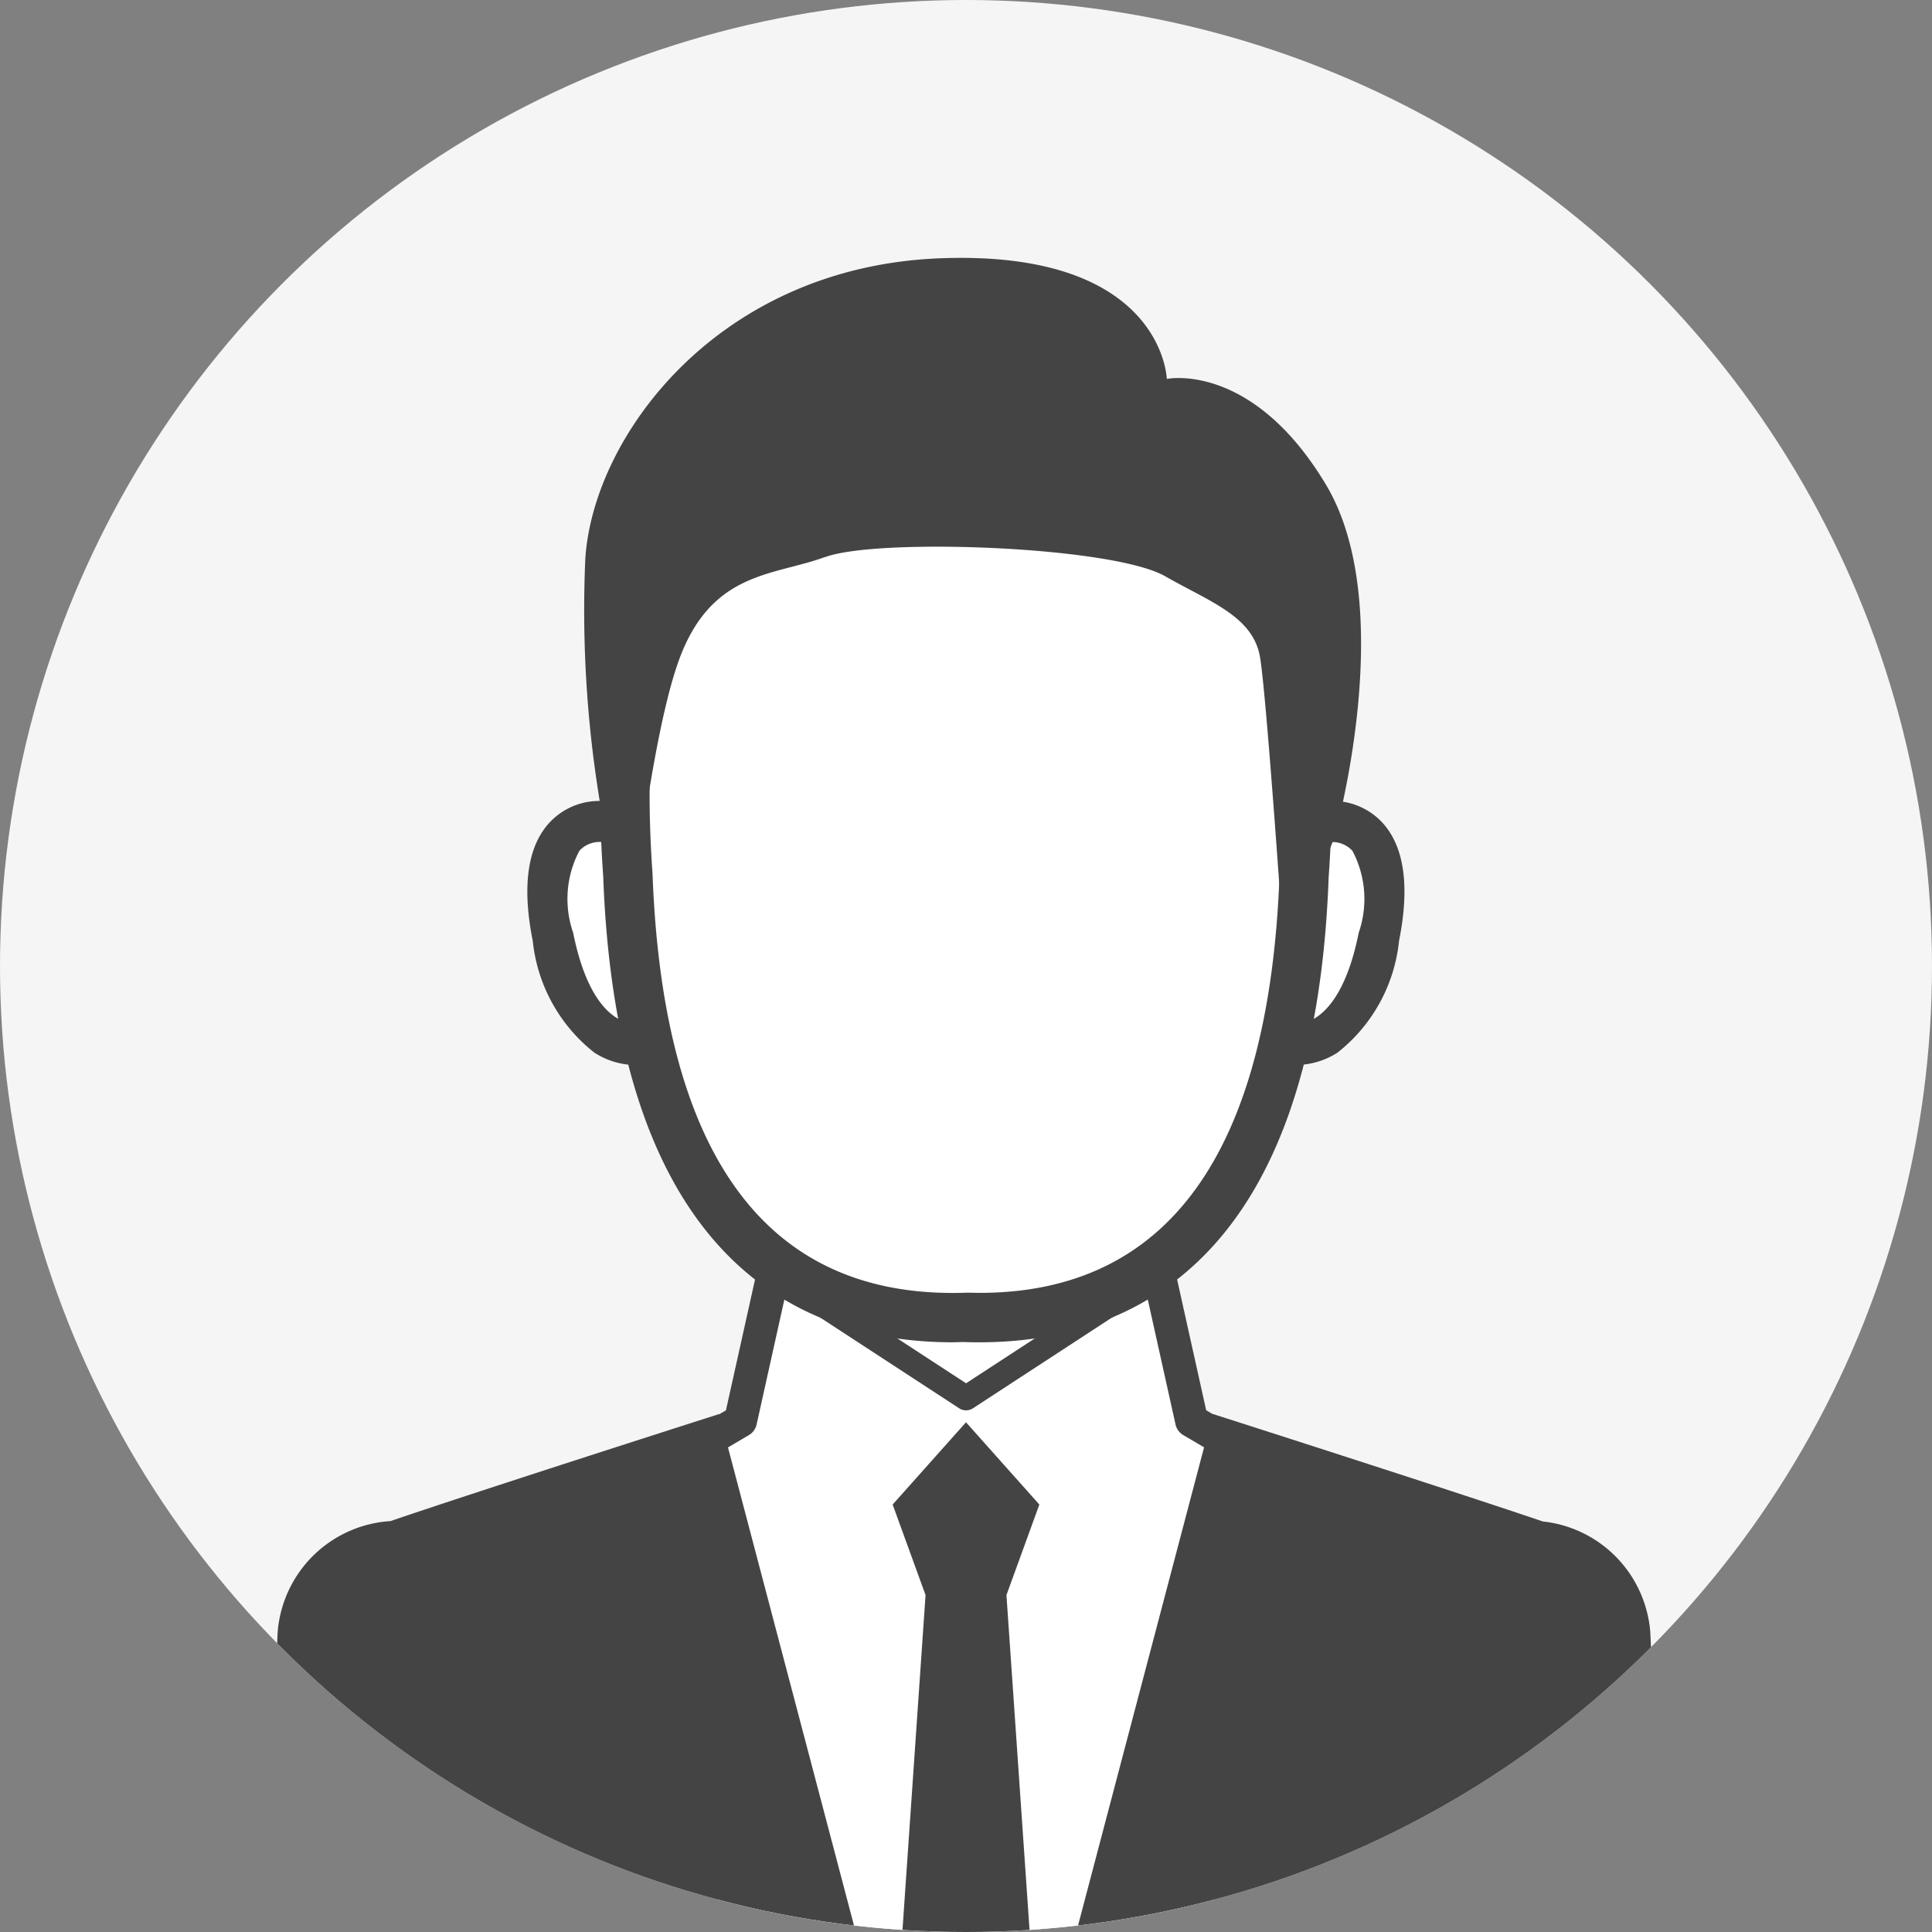
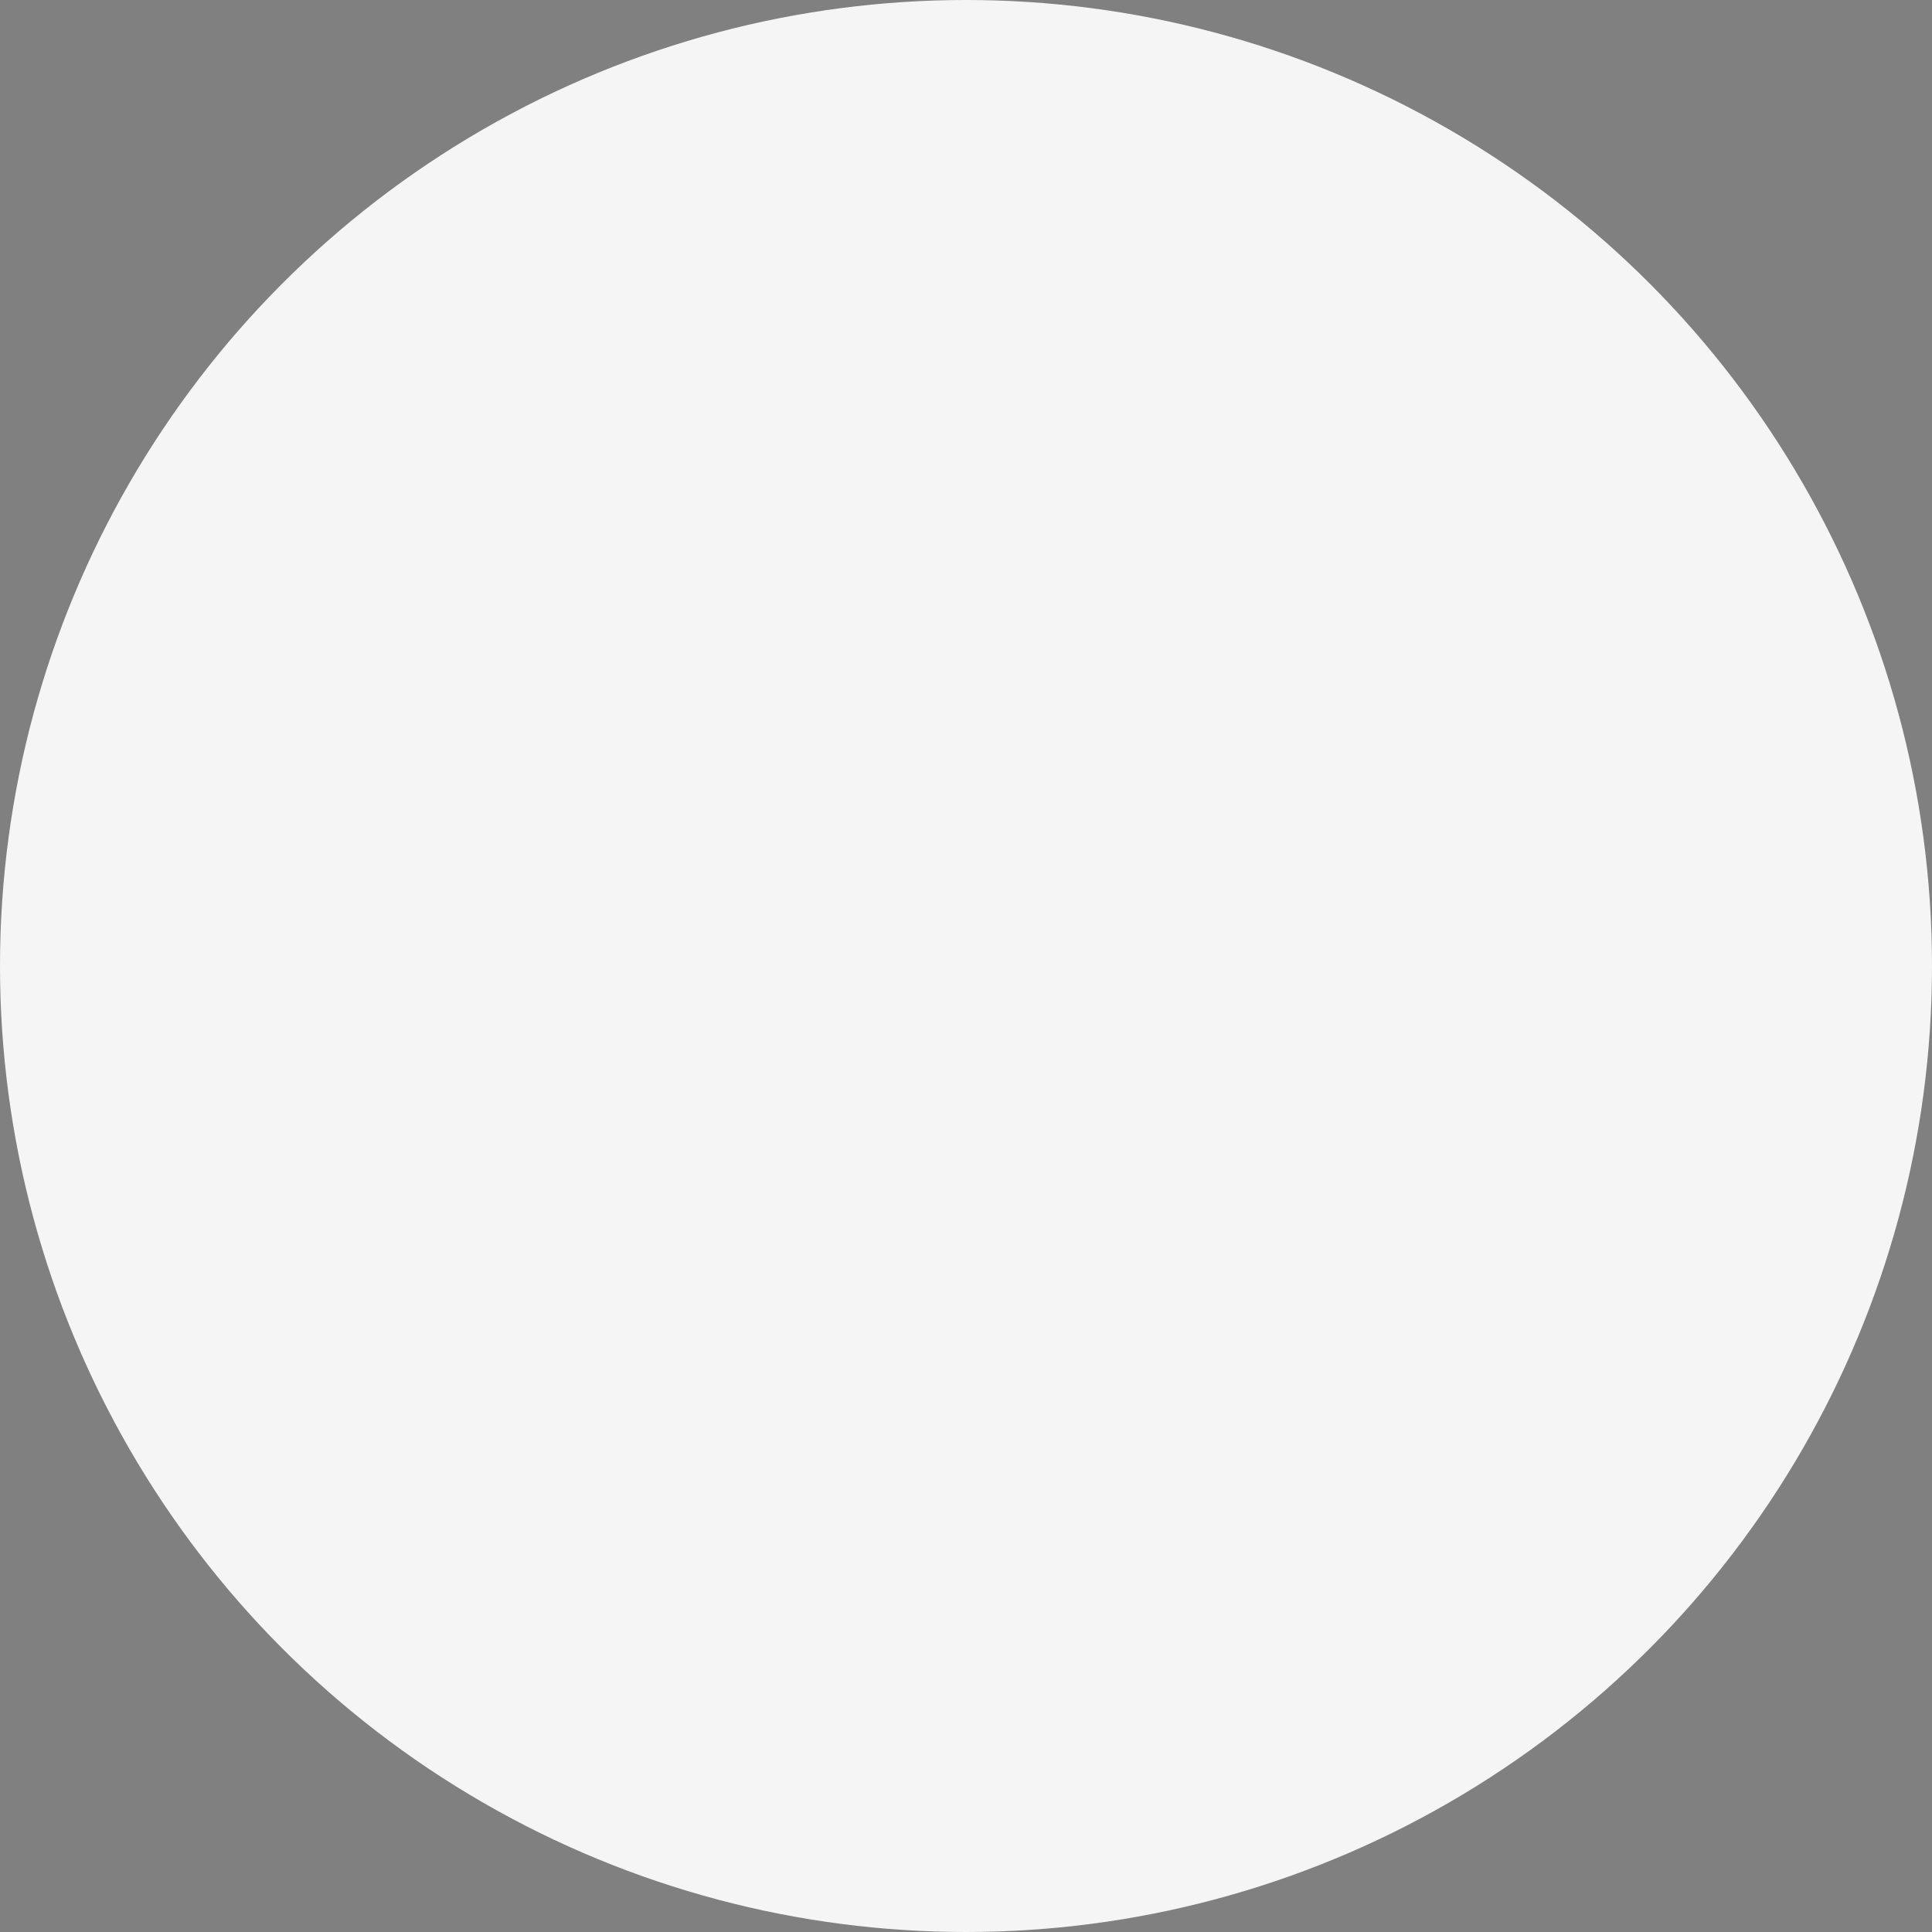
<svg xmlns="http://www.w3.org/2000/svg" width="60" height="60" viewBox="0 0 60 60">
  <rect x="0" y="0" width="60" height="60" fill="#808080" stroke="none" />
  <defs>
    <linearGradient id="linear-gradient" x1="0.714" x2="0.154" y2="1.146" gradientUnits="objectBoundingBox">
      <stop offset="0" stop-color="#009e8b" />
      <stop offset="1" stop-color="#407ec7" />
    </linearGradient>
    <clipPath id="clip-path">
-       <circle id="楕円形_182" data-name="楕円形 182" cx="30" cy="30" r="30" transform="translate(240 1320.728)" fill="url(#linear-gradient)" />
-     </clipPath>
+       </clipPath>
    <clipPath id="clip-path-2">
-       <rect id="長方形_2025" data-name="長方形 2025" width="44" height="57.634" fill="none" />
-     </clipPath>
+       </clipPath>
  </defs>
  <g id="グループ_3905" data-name="グループ 3905" transform="translate(-240 -1320.728)">
    <circle id="楕円形_179" data-name="楕円形 179" cx="30" cy="30" r="30" transform="translate(240 1320.728)" fill="#f5f5f6" opacity="0.998" />
    <g id="マスクグループ_329" data-name="マスクグループ 329" clip-path="url(#clip-path)">
      <g id="グループ_3906" data-name="グループ 3906" transform="translate(248 1328.728)">
        <path id="パス_20791" data-name="パス 20791" d="M52.409,98.938,46.426,98.7,45.4,103.3l-.723.426v21.081H60.138V103.729l-.724-.426-1.022-4.6Z" transform="translate(-30.409 -67.177)" fill="#fff" />
        <g id="グループ_3907" data-name="グループ 3907">
          <g id="グループ_3906-2" data-name="グループ 3906" clip-path="url(#clip-path-2)">
            <path id="パス_20792" data-name="パス 20792" d="M88.264,103.152a.508.508,0,0,1-.258-.071l-.724-.426a.51.51,0,0,1-.24-.33l-1.022-4.6a.511.511,0,1,1,1-.222l.974,4.382.532.313a.511.511,0,0,1-.259.952" transform="translate(-58.535 -66.088)" fill="#444" />
            <path id="パス_20793" data-name="パス 20793" d="M43.592,103.152a.511.511,0,0,1-.26-.952l.532-.313.974-4.382a.511.511,0,1,1,1,.222l-1.022,4.6a.511.511,0,0,1-.24.33l-.723.426a.509.509,0,0,1-.259.071" transform="translate(-29.319 -66.088)" fill="#444" />
-             <path id="パス_20794" data-name="パス 20794" d="M43.256,119.306a3.348,3.348,0,0,0-.07-.555,3.748,3.748,0,0,0-3.275-2.978c-2.905-.989-10.245-3.337-10.245-3.337L24.278,132.88l-1.022-14.821,1.022-2.811L22,112.693l-2.278,2.555,1.022,2.811L19.723,132.88l-5.388-20.443s-7.293,2.329-10.208,3.325a3.747,3.747,0,0,0-3.439,2.99,3.281,3.281,0,0,0-.07.555L0,134.157H44q-.4-7.424-.744-14.851" transform="translate(0 -76.523)" fill="#444" />
            <path id="パス_20795" data-name="パス 20795" d="M58.243,104.036a.382.382,0,0,1-.21-.062l-4.607-3.007a.383.383,0,0,1,.419-.642l4.4,2.871,4.4-2.871a.383.383,0,0,1,.419.642l-4.607,3.007a.382.382,0,0,1-.21.062" transform="translate(-36.243 -68.237)" fill="#444" />
            <path id="パス_20796" data-name="パス 20796" d="M29.92,54.829s-2.3-.256-1.534,3.577S31.2,61.729,31.2,61.729" transform="translate(-19.213 -37.314)" fill="#fff" />
-             <path id="パス_20797" data-name="パス 20797" d="M29.6,61.028a2.4,2.4,0,0,1-1.287-.386A5.074,5.074,0,0,1,26.4,57.17c-.338-1.691-.165-2.925.516-3.667a2.109,2.109,0,0,1,1.715-.67A.639.639,0,0,1,28.5,54.1a.849.849,0,0,0-.652.274,3.2,3.2,0,0,0-.194,2.542c.613,3.062,1.987,2.835,2.046,2.824a.632.632,0,0,1,.767.467.646.646,0,0,1-.473.776,1.7,1.7,0,0,1-.4.041" transform="translate(-17.855 -35.952)" fill="#444" />
            <path id="パス_20798" data-name="パス 20798" d="M101.508,54.829s2.3-.256,1.534,3.577-2.811,3.322-2.811,3.322" transform="translate(-68.215 -37.314)" fill="#fff" />
-             <path id="パス_20799" data-name="パス 20799" d="M99.11,61.028a1.7,1.7,0,0,1-.4-.041.639.639,0,0,1,.31-1.24c.042.008,1.418.234,2.03-2.827a3.2,3.2,0,0,0-.194-2.542.846.846,0,0,0-.653-.274.648.648,0,0,1-.69-.578.634.634,0,0,1,.559-.693,2.111,2.111,0,0,1,1.715.67c.68.742.854,1.976.516,3.667a5.074,5.074,0,0,1-1.909,3.471,2.4,2.4,0,0,1-1.287.386" transform="translate(-66.854 -35.953)" fill="#444" />
            <path id="パス_20800" data-name="パス 20800" d="M56.8,25.973C56.462,35.321,52.783,39.91,46.3,39.7c-6.481.209-10.159-4.38-10.5-13.728C35.061,15.629,38.736,9.7,46.3,9.985c7.566-.283,11.241,5.644,10.5,15.988" transform="translate(-24.302 -6.789)" fill="#fff" />
-             <path id="パス_20801" data-name="パス 20801" d="M45.089,38.841c-.139,0-.278,0-.418-.006s-.281.006-.419.006c-4.708,0-10.41-2.511-10.848-14.474-.444-6.2.708-10.989,3.335-13.811A9.842,9.842,0,0,1,44.67,7.585,9.833,9.833,0,0,1,52.6,10.556c2.627,2.821,3.779,7.606,3.334,13.838C55.5,36.329,49.8,38.841,45.09,38.841ZM44.67,37.3H44.7c.133,0,.263.006.393.006h0c5.866,0,9-4.373,9.316-13,.416-5.823-.6-10.209-2.925-12.71A8.387,8.387,0,0,0,44.7,9.118h-.057a8.388,8.388,0,0,0-6.78,2.483c-2.329,2.5-3.342,6.888-2.927,12.684.324,8.842,3.595,13.214,9.711,13.017h.025" transform="translate(-22.671 -5.155)" fill="#444" />
+             <path id="パス_20801" data-name="パス 20801" d="M45.089,38.841c-.139,0-.278,0-.418-.006s-.281.006-.419.006c-4.708,0-10.41-2.511-10.848-14.474-.444-6.2.708-10.989,3.335-13.811A9.842,9.842,0,0,1,44.67,7.585,9.833,9.833,0,0,1,52.6,10.556c2.627,2.821,3.779,7.606,3.334,13.838C55.5,36.329,49.8,38.841,45.09,38.841ZM44.67,37.3H44.7c.133,0,.263.006.393.006h0c5.866,0,9-4.373,9.316-13,.416-5.823-.6-10.209-2.925-12.71h-.057a8.388,8.388,0,0,0-6.78,2.483c-2.329,2.5-3.342,6.888-2.927,12.684.324,8.842,3.595,13.214,9.711,13.017h.025" transform="translate(-22.671 -5.155)" fill="#444" />
            <path id="パス_20802" data-name="パス 20802" d="M39.207,9.3c1.619-.6,8.929-.34,10.562.6,1.373.788,2.725,1.235,2.939,2.513s.766,9.455.766,9.455l1.534-3.833s2.044-7.155-.256-10.988-4.94-3.279-4.94-3.279-.107-4-7.006-3.748S32.01,5.506,31.754,9.339a36.562,36.562,0,0,0,.512,7.921l.7,5.366s.66-7.155,1.661-10.03,2.96-2.7,4.578-3.3" transform="translate(-21.576 0)" fill="#444" />
          </g>
        </g>
      </g>
    </g>
  </g>
</svg>